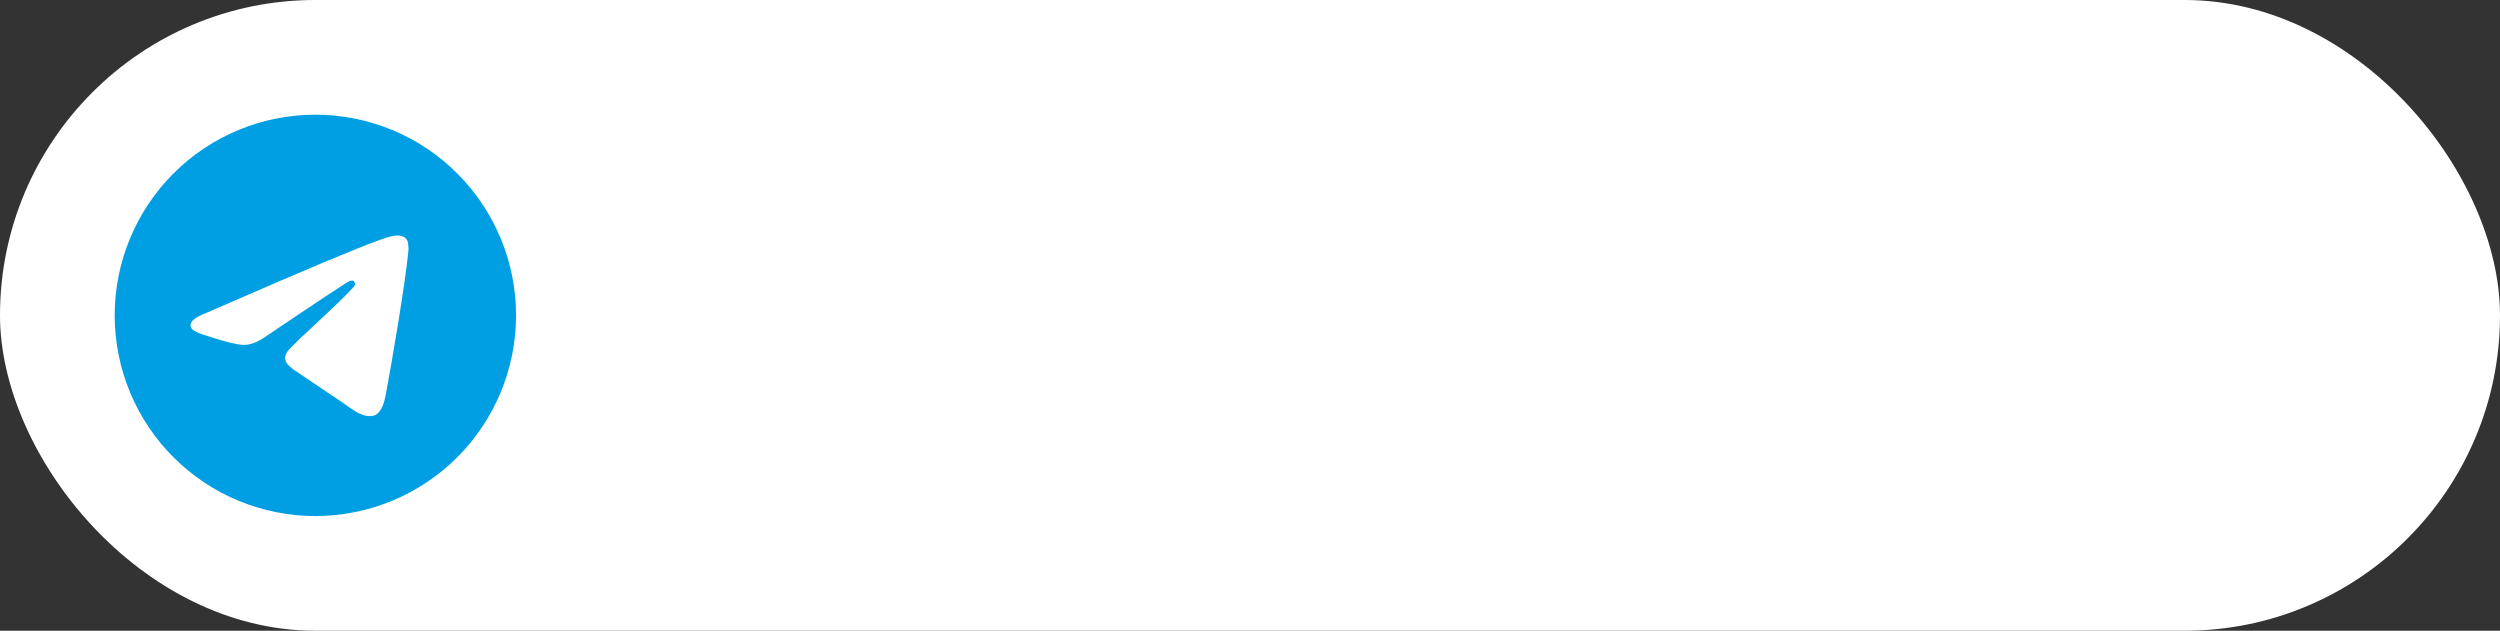
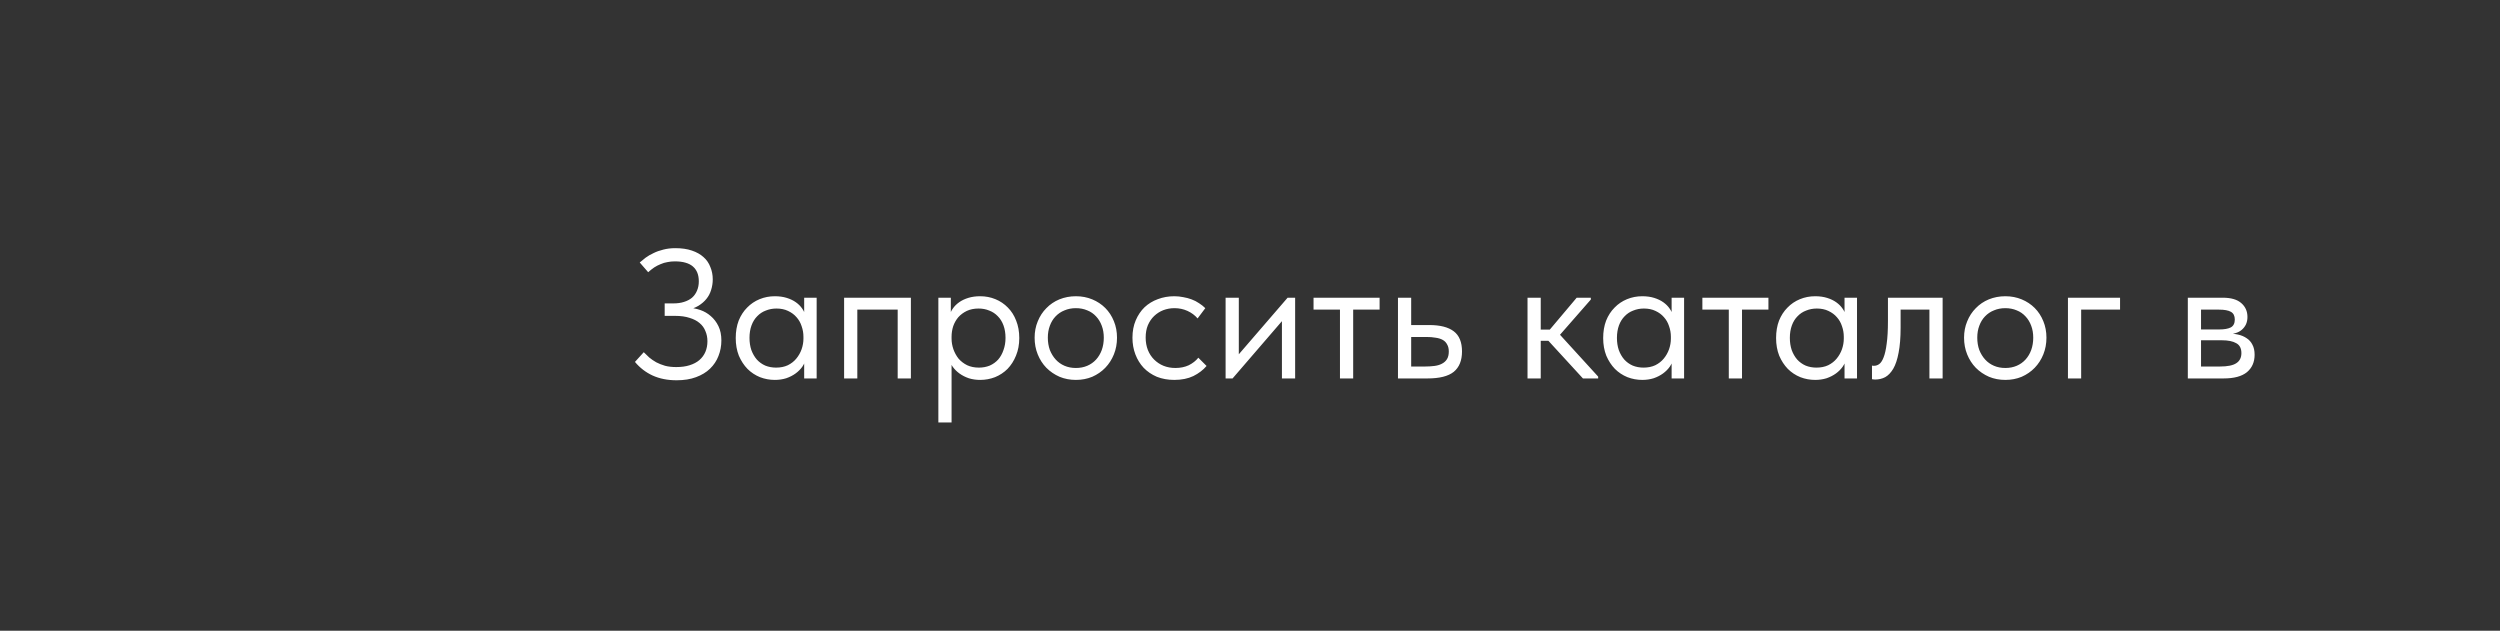
<svg xmlns="http://www.w3.org/2000/svg" width="218" height="55" viewBox="0 0 218 55" fill="none">
  <rect x="0" y="0" width="218" height="55" fill="#333333" stroke="none" />
-   <rect width="218" height="55" rx="27.5" fill="white" />
  <g clip-path="url(#clip0_126_104)">
    <path d="M27.5 10C22.86 10 18.405 11.845 15.127 15.126C11.845 18.408 10.001 22.859 10 27.5C10 32.139 11.846 36.594 15.127 39.874C18.405 43.155 22.86 45 27.5 45C32.14 45 36.594 43.155 39.873 39.874C43.154 36.594 45 32.139 45 27.5C45 22.861 43.154 18.406 39.873 15.126C36.594 11.845 32.14 10 27.5 10Z" fill="#009FE3" />
-     <path d="M17.921 27.315C23.024 25.092 26.425 23.627 28.126 22.919C32.988 20.898 33.997 20.547 34.656 20.535C34.8 20.532 35.123 20.568 35.334 20.738C35.509 20.882 35.558 21.076 35.583 21.212C35.604 21.349 35.635 21.659 35.61 21.901C35.347 24.668 34.207 31.383 33.627 34.483C33.384 35.794 32.9 36.234 32.433 36.277C31.415 36.37 30.644 35.605 29.66 34.96C28.12 33.95 27.251 33.322 25.755 32.337C24.027 31.198 25.148 30.572 26.133 29.55C26.39 29.282 30.869 25.209 30.953 24.84C30.964 24.794 30.975 24.621 30.871 24.53C30.77 24.439 30.62 24.471 30.51 24.495C30.354 24.53 27.896 26.157 23.128 29.374C22.43 29.854 21.799 30.088 21.23 30.075C20.606 30.062 19.403 29.722 18.509 29.432C17.415 29.075 16.543 28.887 16.62 28.282C16.658 27.967 17.093 27.644 17.921 27.315Z" fill="white" />
  </g>
  <path d="M59 33.16C58.211 33.16 57.512 33.021 56.904 32.744C56.307 32.467 55.795 32.072 55.368 31.56L56.136 30.712C56.285 30.861 56.445 31.016 56.616 31.176C56.797 31.325 57 31.464 57.224 31.592C57.448 31.709 57.704 31.811 57.992 31.896C58.28 31.971 58.605 32.008 58.968 32.008C59.416 32.008 59.805 31.955 60.136 31.848C60.477 31.741 60.76 31.592 60.984 31.4C61.219 31.197 61.395 30.957 61.512 30.68C61.629 30.403 61.688 30.093 61.688 29.752C61.688 29.432 61.629 29.139 61.512 28.872C61.405 28.595 61.235 28.36 61 28.168C60.776 27.976 60.488 27.827 60.136 27.72C59.784 27.603 59.363 27.544 58.872 27.544H57.96V26.456H58.728C59.069 26.456 59.373 26.413 59.64 26.328C59.917 26.243 60.152 26.12 60.344 25.96C60.536 25.789 60.68 25.587 60.776 25.352C60.883 25.107 60.936 24.835 60.936 24.536C60.936 24.248 60.893 23.997 60.808 23.784C60.723 23.571 60.595 23.389 60.424 23.24C60.253 23.091 60.035 22.979 59.768 22.904C59.512 22.829 59.203 22.792 58.84 22.792C58.616 22.792 58.403 22.813 58.2 22.856C57.997 22.888 57.8 22.947 57.608 23.032C57.416 23.107 57.229 23.203 57.048 23.32C56.877 23.437 56.701 23.576 56.52 23.736L55.784 22.888C55.933 22.76 56.104 22.621 56.296 22.472C56.499 22.323 56.728 22.189 56.984 22.072C57.24 21.944 57.523 21.843 57.832 21.768C58.152 21.683 58.504 21.64 58.888 21.64C59.443 21.64 59.923 21.709 60.328 21.848C60.744 21.987 61.085 22.179 61.352 22.424C61.619 22.659 61.816 22.947 61.944 23.288C62.083 23.619 62.152 23.976 62.152 24.36C62.152 24.68 62.104 24.989 62.008 25.288C61.923 25.576 61.784 25.837 61.592 26.072C61.411 26.296 61.181 26.493 60.904 26.664C60.637 26.824 60.323 26.947 59.96 27.032L60.04 26.84C60.381 26.851 60.723 26.915 61.064 27.032C61.405 27.149 61.709 27.325 61.976 27.56C62.253 27.795 62.477 28.088 62.648 28.44C62.819 28.792 62.904 29.208 62.904 29.688C62.904 30.168 62.819 30.621 62.648 31.048C62.488 31.464 62.243 31.832 61.912 32.152C61.592 32.461 61.187 32.707 60.696 32.888C60.216 33.069 59.651 33.16 59 33.16ZM70.124 33V31.224L70.06 30.984V28.056L70.124 27.944V25.96H71.212V27.944V28.056V33H70.124ZM67.564 33.128C67.116 33.128 66.684 33.048 66.268 32.888C65.852 32.717 65.49 32.477 65.18 32.168C64.871 31.848 64.62 31.464 64.428 31.016C64.247 30.557 64.156 30.045 64.156 29.48C64.156 28.915 64.242 28.408 64.412 27.96C64.594 27.512 64.839 27.133 65.148 26.824C65.458 26.504 65.82 26.259 66.236 26.088C66.652 25.917 67.095 25.832 67.564 25.832C67.948 25.832 68.295 25.88 68.604 25.976C68.914 26.072 69.18 26.2 69.404 26.36C69.628 26.52 69.81 26.701 69.948 26.904C70.087 27.096 70.172 27.288 70.204 27.48V29.368H70.06C70.06 29.048 70.007 28.739 69.9 28.44C69.804 28.141 69.655 27.88 69.452 27.656C69.26 27.432 69.015 27.251 68.716 27.112C68.428 26.973 68.092 26.904 67.708 26.904C67.378 26.904 67.068 26.963 66.78 27.08C66.492 27.187 66.242 27.352 66.028 27.576C65.815 27.789 65.65 28.056 65.532 28.376C65.415 28.696 65.356 29.059 65.356 29.464C65.356 29.848 65.41 30.2 65.516 30.52C65.634 30.84 65.794 31.117 65.996 31.352C66.199 31.576 66.444 31.752 66.732 31.88C67.02 31.997 67.335 32.056 67.676 32.056C68.06 32.056 68.402 31.987 68.7 31.848C68.999 31.699 69.244 31.507 69.436 31.272C69.639 31.027 69.794 30.755 69.9 30.456C70.007 30.147 70.06 29.837 70.06 29.528H70.284V31.224C70.231 31.491 70.124 31.741 69.964 31.976C69.804 32.2 69.607 32.397 69.372 32.568C69.138 32.739 68.866 32.877 68.556 32.984C68.247 33.08 67.916 33.128 67.564 33.128ZM73.606 33V25.96H79.43V33H78.278V27H74.758V33H73.606ZM82.977 36.84H81.825V28.056V27.944V25.96H82.913V27.944L82.977 28.056V31.016V31.224V36.84ZM85.473 33.128C85.121 33.128 84.79 33.08 84.481 32.984C84.172 32.877 83.9 32.739 83.665 32.568C83.43 32.397 83.233 32.2 83.073 31.976C82.913 31.741 82.806 31.491 82.753 31.224V29.528H82.977C82.977 29.837 83.03 30.147 83.137 30.456C83.244 30.755 83.393 31.027 83.585 31.272C83.788 31.507 84.038 31.699 84.337 31.848C84.636 31.987 84.977 32.056 85.361 32.056C85.702 32.056 86.017 31.997 86.305 31.88C86.593 31.752 86.838 31.576 87.041 31.352C87.244 31.117 87.398 30.84 87.505 30.52C87.622 30.2 87.681 29.848 87.681 29.464C87.681 29.059 87.622 28.696 87.505 28.376C87.388 28.056 87.222 27.789 87.009 27.576C86.796 27.352 86.545 27.187 86.257 27.08C85.98 26.963 85.67 26.904 85.329 26.904C84.945 26.904 84.604 26.973 84.305 27.112C84.017 27.251 83.772 27.432 83.569 27.656C83.377 27.88 83.228 28.141 83.121 28.44C83.025 28.739 82.977 29.048 82.977 29.368H82.833V27.48C82.865 27.288 82.95 27.096 83.089 26.904C83.228 26.701 83.409 26.52 83.633 26.36C83.857 26.2 84.124 26.072 84.433 25.976C84.742 25.88 85.089 25.832 85.473 25.832C85.942 25.832 86.385 25.917 86.801 26.088C87.217 26.259 87.58 26.504 87.889 26.824C88.198 27.133 88.438 27.512 88.609 27.96C88.79 28.408 88.881 28.915 88.881 29.48C88.881 30.045 88.785 30.557 88.593 31.016C88.412 31.464 88.166 31.848 87.857 32.168C87.548 32.477 87.185 32.717 86.769 32.888C86.353 33.048 85.921 33.128 85.473 33.128ZM93.819 33.128C93.307 33.128 92.832 33.037 92.395 32.856C91.957 32.664 91.573 32.403 91.243 32.072C90.923 31.741 90.672 31.352 90.491 30.904C90.309 30.456 90.219 29.971 90.219 29.448C90.219 28.936 90.309 28.461 90.491 28.024C90.672 27.576 90.923 27.192 91.243 26.872C91.563 26.541 91.942 26.285 92.379 26.104C92.827 25.923 93.307 25.832 93.819 25.832C94.331 25.832 94.805 25.923 95.243 26.104C95.68 26.285 96.059 26.536 96.379 26.856C96.699 27.176 96.95 27.56 97.131 28.008C97.312 28.445 97.403 28.925 97.403 29.448C97.403 29.971 97.312 30.456 97.131 30.904C96.95 31.352 96.699 31.741 96.379 32.072C96.059 32.403 95.68 32.664 95.243 32.856C94.805 33.037 94.331 33.128 93.819 33.128ZM93.819 32.088C94.181 32.088 94.512 32.024 94.811 31.896C95.109 31.768 95.365 31.587 95.579 31.352C95.792 31.117 95.957 30.84 96.075 30.52C96.192 30.189 96.251 29.832 96.251 29.448C96.251 29.064 96.192 28.717 96.075 28.408C95.957 28.088 95.792 27.816 95.579 27.592C95.365 27.357 95.109 27.181 94.811 27.064C94.512 26.936 94.181 26.872 93.819 26.872C93.456 26.872 93.126 26.936 92.827 27.064C92.528 27.181 92.267 27.357 92.043 27.592C91.829 27.816 91.664 28.088 91.547 28.408C91.43 28.717 91.371 29.064 91.371 29.448C91.371 29.832 91.43 30.189 91.547 30.52C91.675 30.84 91.846 31.117 92.059 31.352C92.272 31.587 92.528 31.768 92.827 31.896C93.126 32.024 93.456 32.088 93.819 32.088ZM102.398 33.128C101.843 33.128 101.337 33.037 100.878 32.856C100.43 32.664 100.046 32.403 99.726 32.072C99.417 31.741 99.177 31.352 99.006 30.904C98.835 30.456 98.75 29.971 98.75 29.448C98.75 28.883 98.846 28.376 99.038 27.928C99.23 27.48 99.486 27.101 99.806 26.792C100.137 26.483 100.521 26.248 100.958 26.088C101.406 25.917 101.886 25.832 102.398 25.832C102.665 25.832 102.926 25.859 103.182 25.912C103.438 25.955 103.678 26.019 103.902 26.104C104.137 26.189 104.355 26.301 104.558 26.44C104.761 26.568 104.942 26.712 105.102 26.872L104.43 27.768C104.195 27.491 103.902 27.272 103.55 27.112C103.198 26.952 102.819 26.872 102.414 26.872C102.073 26.872 101.747 26.931 101.438 27.048C101.139 27.165 100.873 27.336 100.638 27.56C100.414 27.773 100.233 28.04 100.094 28.36C99.966 28.669 99.902 29.027 99.902 29.432C99.902 29.827 99.966 30.189 100.094 30.52C100.222 30.84 100.403 31.117 100.638 31.352C100.873 31.587 101.145 31.768 101.454 31.896C101.774 32.024 102.121 32.088 102.494 32.088C102.931 32.088 103.321 32.008 103.662 31.848C104.003 31.677 104.281 31.459 104.494 31.192L105.214 31.912C104.915 32.264 104.531 32.557 104.062 32.792C103.593 33.016 103.038 33.128 102.398 33.128ZM106.872 33V25.96H108.024V31.592L107.352 31.672L112.28 25.96H112.936V33H111.784V27.288L112.472 27.208L107.48 33H106.872ZM116.845 33V27H114.541V25.96H120.301V27H117.997V33H116.845ZM121.903 33V25.96H123.055V28.344H124.639C125.578 28.344 126.287 28.525 126.767 28.888C127.247 29.251 127.487 29.837 127.487 30.648C127.487 31.437 127.247 32.029 126.767 32.424C126.287 32.808 125.524 33 124.479 33H121.903ZM124.255 31.96C124.543 31.96 124.815 31.944 125.071 31.912C125.327 31.88 125.546 31.816 125.727 31.72C125.919 31.624 126.068 31.491 126.175 31.32C126.282 31.149 126.335 30.925 126.335 30.648C126.335 30.403 126.287 30.2 126.191 30.04C126.106 29.869 125.978 29.736 125.807 29.64C125.636 29.544 125.428 29.48 125.183 29.448C124.948 29.405 124.682 29.384 124.383 29.384H123.055V31.96H124.255ZM138.032 33L134.656 29.32L137.488 25.96H138.72V26.12L136.032 29.192L139.36 32.84V33H138.032ZM133.584 29.72V28.744H135.248V29.72H133.584ZM133.2 33V31.224V30.984V28.056V27.944V25.96H134.352V27.944V28.056V33H133.2ZM145.765 33V31.224L145.701 30.984V28.056L145.765 27.944V25.96H146.853V27.944V28.056V33H145.765ZM143.205 33.128C142.757 33.128 142.325 33.048 141.909 32.888C141.493 32.717 141.13 32.477 140.821 32.168C140.512 31.848 140.261 31.464 140.069 31.016C139.888 30.557 139.797 30.045 139.797 29.48C139.797 28.915 139.882 28.408 140.053 27.96C140.234 27.512 140.48 27.133 140.789 26.824C141.098 26.504 141.461 26.259 141.877 26.088C142.293 25.917 142.736 25.832 143.205 25.832C143.589 25.832 143.936 25.88 144.245 25.976C144.554 26.072 144.821 26.2 145.045 26.36C145.269 26.52 145.45 26.701 145.589 26.904C145.728 27.096 145.813 27.288 145.845 27.48V29.368H145.701C145.701 29.048 145.648 28.739 145.541 28.44C145.445 28.141 145.296 27.88 145.093 27.656C144.901 27.432 144.656 27.251 144.357 27.112C144.069 26.973 143.733 26.904 143.349 26.904C143.018 26.904 142.709 26.963 142.421 27.08C142.133 27.187 141.882 27.352 141.669 27.576C141.456 27.789 141.29 28.056 141.173 28.376C141.056 28.696 140.997 29.059 140.997 29.464C140.997 29.848 141.05 30.2 141.157 30.52C141.274 30.84 141.434 31.117 141.637 31.352C141.84 31.576 142.085 31.752 142.373 31.88C142.661 31.997 142.976 32.056 143.317 32.056C143.701 32.056 144.042 31.987 144.341 31.848C144.64 31.699 144.885 31.507 145.077 31.272C145.28 31.027 145.434 30.755 145.541 30.456C145.648 30.147 145.701 29.837 145.701 29.528H145.925V31.224C145.872 31.491 145.765 31.741 145.605 31.976C145.445 32.2 145.248 32.397 145.013 32.568C144.778 32.739 144.506 32.877 144.197 32.984C143.888 33.08 143.557 33.128 143.205 33.128ZM150.751 33V27H148.447V25.96H154.207V27H151.903V33H150.751ZM160.843 33V31.224L160.779 30.984V28.056L160.843 27.944V25.96H161.931V27.944V28.056V33H160.843ZM158.283 33.128C157.835 33.128 157.403 33.048 156.987 32.888C156.571 32.717 156.208 32.477 155.899 32.168C155.59 31.848 155.339 31.464 155.147 31.016C154.966 30.557 154.875 30.045 154.875 29.48C154.875 28.915 154.96 28.408 155.131 27.96C155.312 27.512 155.558 27.133 155.867 26.824C156.176 26.504 156.539 26.259 156.955 26.088C157.371 25.917 157.814 25.832 158.283 25.832C158.667 25.832 159.014 25.88 159.323 25.976C159.632 26.072 159.899 26.2 160.123 26.36C160.347 26.52 160.528 26.701 160.667 26.904C160.806 27.096 160.891 27.288 160.923 27.48V29.368H160.779C160.779 29.048 160.726 28.739 160.619 28.44C160.523 28.141 160.374 27.88 160.171 27.656C159.979 27.432 159.734 27.251 159.435 27.112C159.147 26.973 158.811 26.904 158.427 26.904C158.096 26.904 157.787 26.963 157.499 27.08C157.211 27.187 156.96 27.352 156.747 27.576C156.534 27.789 156.368 28.056 156.251 28.376C156.134 28.696 156.075 29.059 156.075 29.464C156.075 29.848 156.128 30.2 156.235 30.52C156.352 30.84 156.512 31.117 156.715 31.352C156.918 31.576 157.163 31.752 157.451 31.88C157.739 31.997 158.054 32.056 158.395 32.056C158.779 32.056 159.12 31.987 159.419 31.848C159.718 31.699 159.963 31.507 160.155 31.272C160.358 31.027 160.512 30.755 160.619 30.456C160.726 30.147 160.779 29.837 160.779 29.528H161.003V31.224C160.95 31.491 160.843 31.741 160.683 31.976C160.523 32.2 160.326 32.397 160.091 32.568C159.856 32.739 159.584 32.877 159.275 32.984C158.966 33.08 158.635 33.128 158.283 33.128ZM163.509 33.096C163.424 33.096 163.36 33.091 163.317 33.08C163.285 33.08 163.258 33.075 163.237 33.064V31.88C163.28 31.891 163.317 31.896 163.349 31.896C163.381 31.896 163.408 31.896 163.429 31.896C163.578 31.896 163.722 31.848 163.861 31.752C164.01 31.645 164.138 31.453 164.245 31.176C164.362 30.888 164.453 30.488 164.517 29.976C164.592 29.464 164.629 28.797 164.629 27.976V25.96H169.397V33H168.245V27H165.733V28.552C165.733 29.437 165.674 30.173 165.557 30.76C165.45 31.336 165.296 31.8 165.093 32.152C164.89 32.493 164.656 32.739 164.389 32.888C164.122 33.027 163.829 33.096 163.509 33.096ZM174.866 33.128C174.354 33.128 173.879 33.037 173.442 32.856C173.004 32.664 172.62 32.403 172.29 32.072C171.97 31.741 171.719 31.352 171.538 30.904C171.356 30.456 171.266 29.971 171.266 29.448C171.266 28.936 171.356 28.461 171.538 28.024C171.719 27.576 171.97 27.192 172.29 26.872C172.61 26.541 172.988 26.285 173.426 26.104C173.874 25.923 174.354 25.832 174.866 25.832C175.378 25.832 175.852 25.923 176.29 26.104C176.727 26.285 177.106 26.536 177.426 26.856C177.746 27.176 177.996 27.56 178.178 28.008C178.359 28.445 178.45 28.925 178.45 29.448C178.45 29.971 178.359 30.456 178.178 30.904C177.996 31.352 177.746 31.741 177.426 32.072C177.106 32.403 176.727 32.664 176.29 32.856C175.852 33.037 175.378 33.128 174.866 33.128ZM174.866 32.088C175.228 32.088 175.559 32.024 175.858 31.896C176.156 31.768 176.412 31.587 176.626 31.352C176.839 31.117 177.004 30.84 177.122 30.52C177.239 30.189 177.298 29.832 177.298 29.448C177.298 29.064 177.239 28.717 177.122 28.408C177.004 28.088 176.839 27.816 176.626 27.592C176.412 27.357 176.156 27.181 175.858 27.064C175.559 26.936 175.228 26.872 174.866 26.872C174.503 26.872 174.172 26.936 173.874 27.064C173.575 27.181 173.314 27.357 173.09 27.592C172.876 27.816 172.711 28.088 172.594 28.408C172.476 28.717 172.418 29.064 172.418 29.448C172.418 29.832 172.476 30.189 172.594 30.52C172.722 30.84 172.892 31.117 173.106 31.352C173.319 31.587 173.575 31.768 173.874 31.896C174.172 32.024 174.503 32.088 174.866 32.088ZM180.325 33V25.96H184.869V27H181.477V33H180.325ZM190.778 33V25.96H193.818C194.554 25.96 195.098 26.12 195.45 26.44C195.802 26.749 195.978 27.149 195.978 27.64C195.978 27.875 195.935 28.088 195.85 28.28C195.765 28.461 195.642 28.621 195.482 28.76C195.333 28.888 195.151 28.984 194.938 29.048C194.725 29.112 194.485 29.144 194.218 29.144V29.08C194.559 29.08 194.874 29.112 195.162 29.176C195.45 29.24 195.701 29.347 195.914 29.496C196.127 29.635 196.293 29.821 196.41 30.056C196.538 30.291 196.602 30.584 196.602 30.936C196.602 31.576 196.378 32.083 195.93 32.456C195.482 32.819 194.805 33 193.898 33H190.778ZM191.93 32.232L191.786 31.96H193.578C194.239 31.96 194.714 31.864 195.002 31.672C195.301 31.48 195.45 31.187 195.45 30.792C195.45 30.376 195.301 30.088 195.002 29.928C194.714 29.757 194.293 29.672 193.738 29.672H191.786V28.728H193.53C193.957 28.728 194.287 28.669 194.522 28.552C194.757 28.424 194.874 28.195 194.874 27.864C194.874 27.544 194.762 27.32 194.538 27.192C194.314 27.064 193.967 27 193.498 27H191.786L191.93 26.616V32.232Z" fill="white" />
  <defs>
    <clipPath id="clip0_126_104">
-       <rect width="35" height="35" fill="white" transform="translate(10 10)" />
-     </clipPath>
+       </clipPath>
  </defs>
</svg>